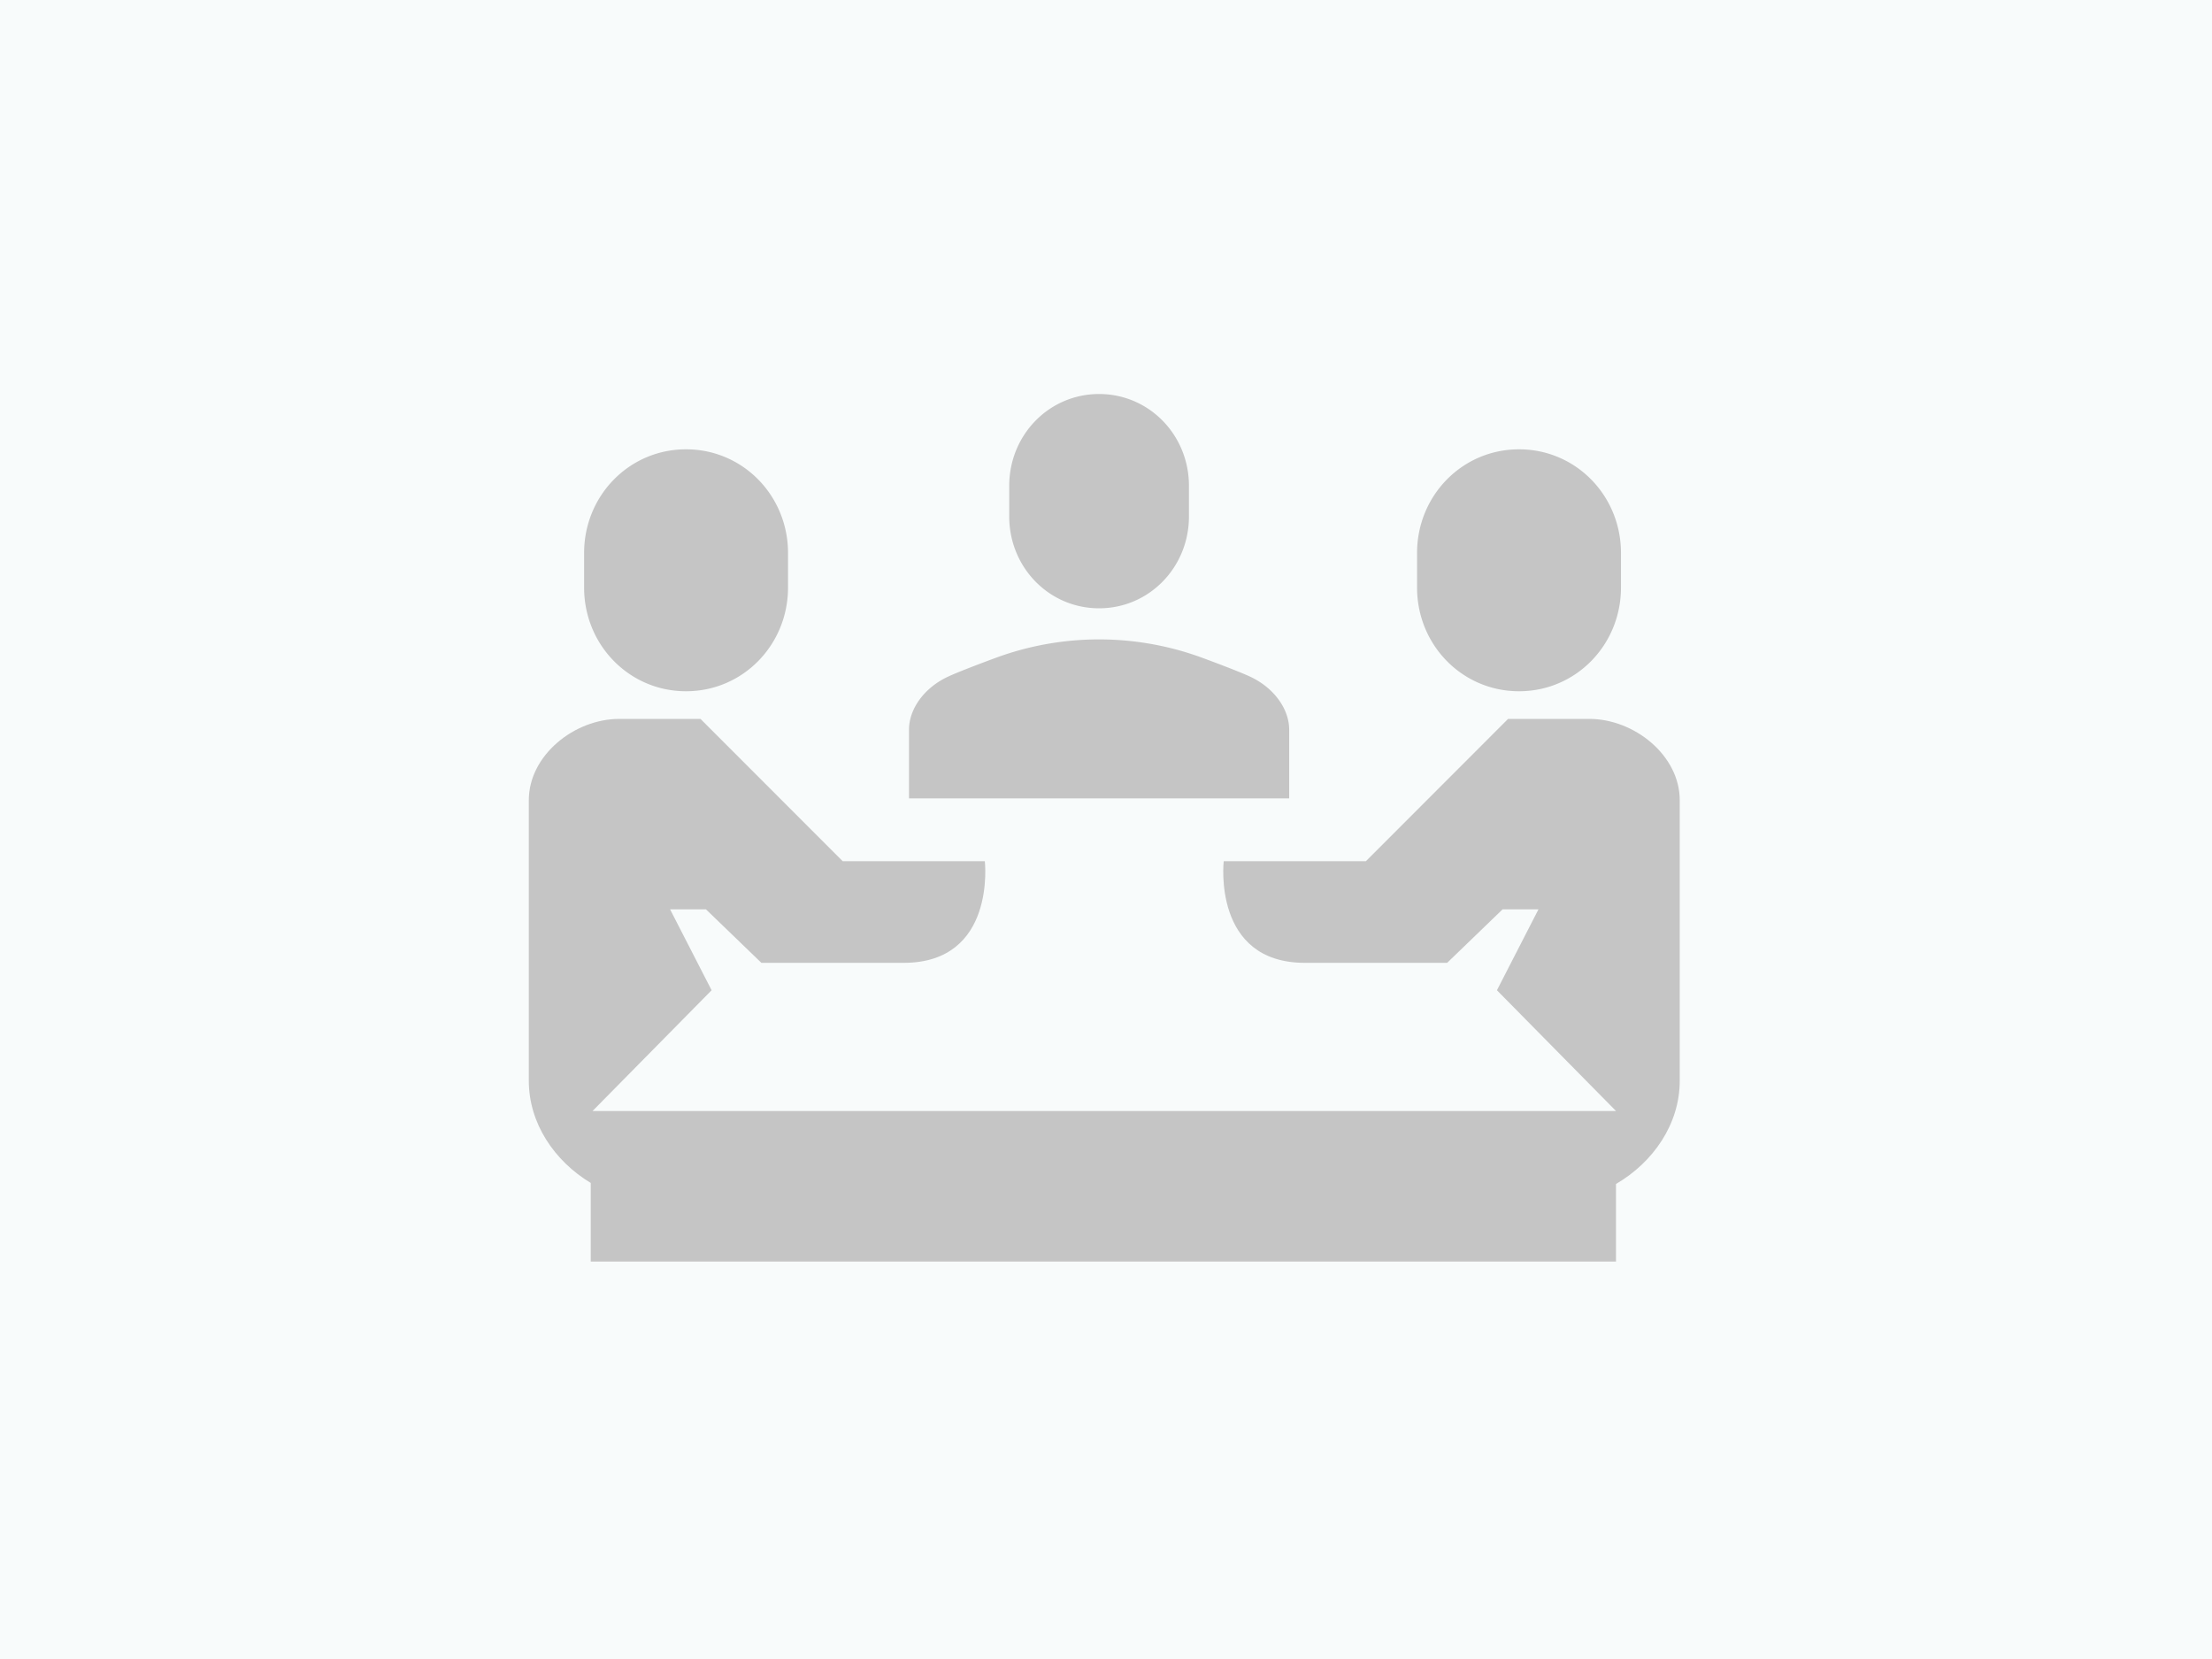
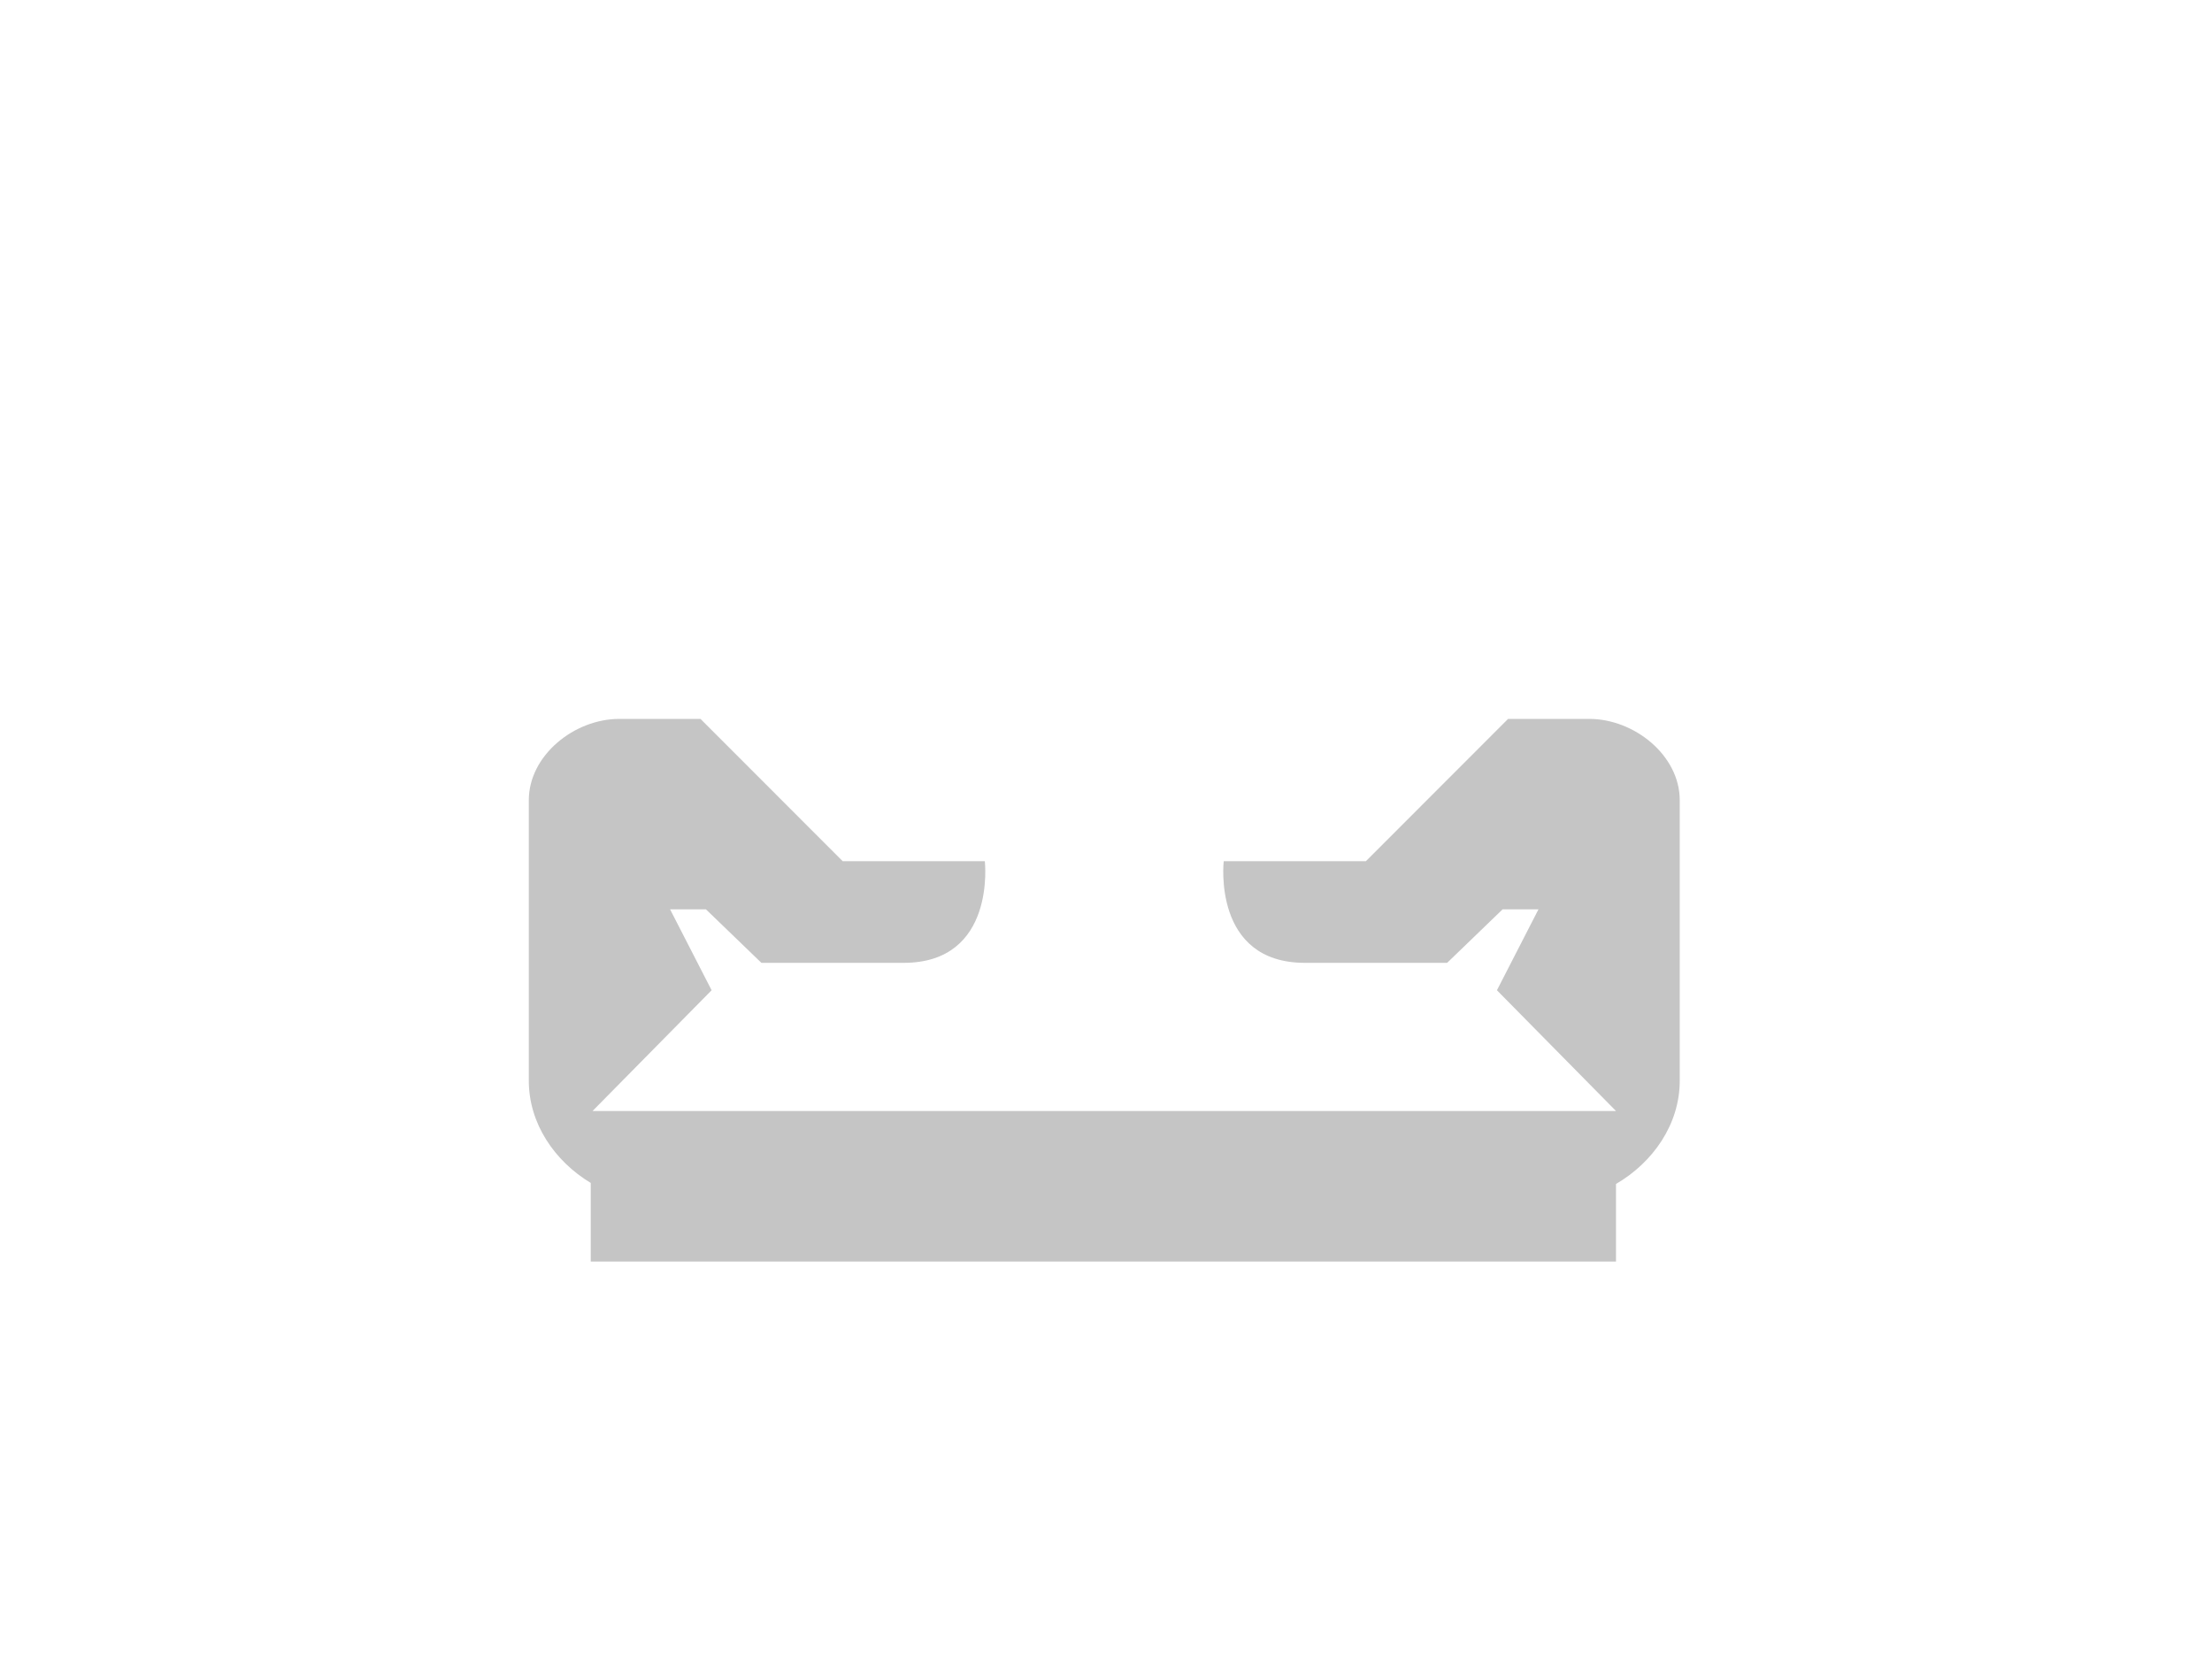
<svg xmlns="http://www.w3.org/2000/svg" width="640" height="480" fill="none">
-   <path fill="#F8FBFB" d="M0 0h640v480H0z" />
-   <path fill-rule="evenodd" clip-rule="evenodd" d="M198.496 200C182.022 200 169 186.567 169 170v-10c0-16.567 13.022-30 29.496-30C214.971 130 228 143.433 228 160v10c0 16.567-13.029 30-29.504 30zM439.504 200C455.978 200 469 186.567 469 170v-10c0-16.567-13.022-30-29.496-30C423.029 130 410 143.433 410 160v10c0 16.567 13.029 30 29.504 30zM318 176c14.515 0 26-11.894 26-26.575v-8.858C344 125.894 332.515 114 318 114c-14.523 0-26 11.894-26 26.567v8.858C292 164.106 303.477 176 318 176zM361.52 195.695c-2.922-1.334-8.302-3.392-13.615-5.355A86.296 86.296 0 00318 185a86.374 86.374 0 00-29.913 5.34c-5.305 1.963-10.693 4.021-13.615 5.355-7.044 3.206-11.472 9.42-11.472 15.427V231h110v-19.878c0-6.007-4.436-12.221-11.48-15.427z" fill="#C5C5C5" />
  <path fill-rule="evenodd" clip-rule="evenodd" d="M459.835 208h-23.504l-41.132 41.167H354.06s-3.379 29.413 23.504 29.413h41.139l16.036-15.473h10.384l-12.014 23.404 34.448 34.935H171.443l34.448-34.935-12.014-23.404h10.384l16.036 15.473h41.139c26.883 0 23.504-29.413 23.504-29.413h-41.132L202.676 208h-23.511C166.187 208 153 218.535 153 231.524v81.168c0 12.39 7.476 23.277 17.919 29.569V365h296.638v-22.439C478.27 336.321 486 325.292 486 312.692v-81.168C486 218.535 472.82 208 459.835 208z" fill="#C5C5C5" />
</svg>